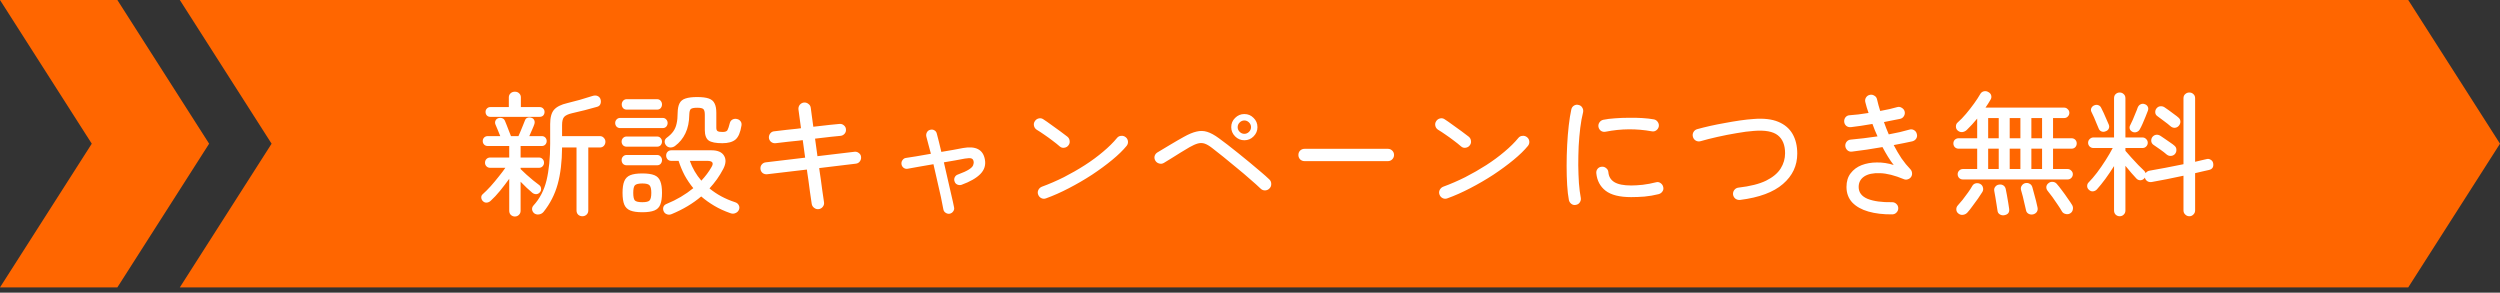
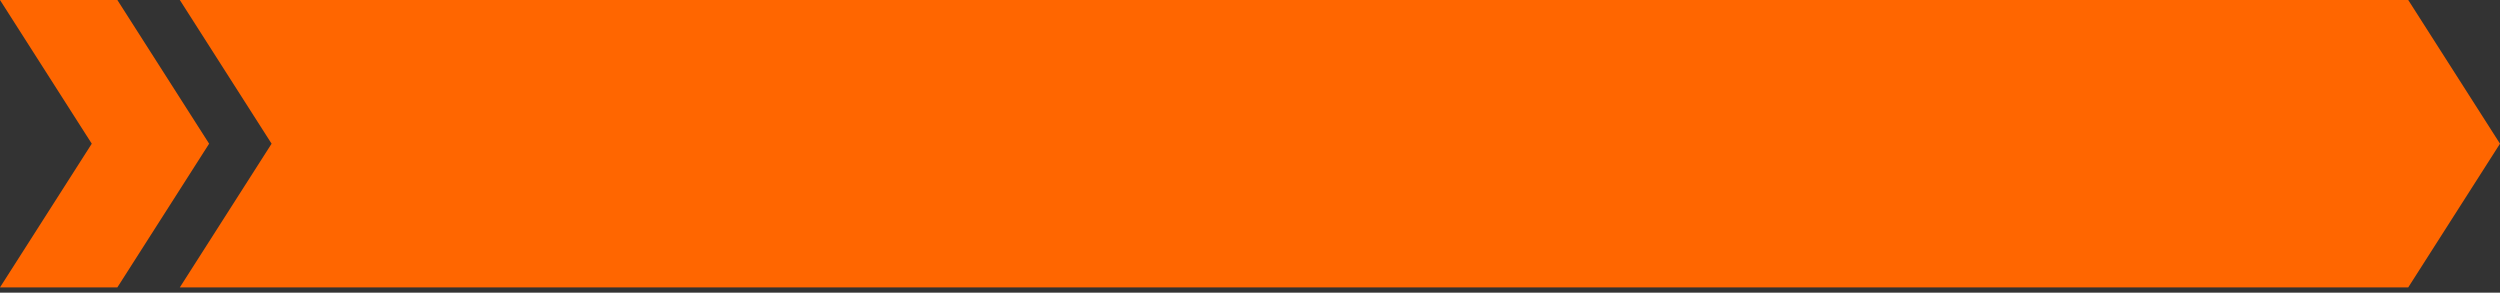
<svg xmlns="http://www.w3.org/2000/svg" width="299" height="35" viewBox="0 0 299 35" fill="none">
  <rect x="0" y="0" width="299" height="35" fill="#333333" stroke="none" />
  <path d="M288.025 34.372H21.507L32.482 17.186L21.507 0H288.025L299 17.186L288.025 34.372ZM25.012 17.186L14.037 0H0L10.975 17.186L0 34.372H14.037L25.012 17.186Z" fill="#FF6600" />
-   <path d="M69.656 25.863C69.453 25.863 69.283 25.799 69.144 25.671C69.016 25.543 68.952 25.372 68.952 25.159V17.639H67.224C67.213 19.346 67.037 20.812 66.696 22.039C66.355 23.266 65.789 24.37 65 25.351C64.861 25.511 64.691 25.607 64.488 25.639C64.285 25.682 64.093 25.644 63.912 25.527C63.763 25.41 63.672 25.26 63.64 25.079C63.619 24.898 63.667 24.738 63.784 24.599C64.552 23.767 65.08 22.754 65.368 21.559C65.656 20.354 65.8 18.898 65.8 17.191V14.839C65.8 14.05 65.955 13.479 66.264 13.127C66.584 12.764 67.117 12.498 67.864 12.327C68.28 12.231 68.771 12.103 69.336 11.943C69.901 11.772 70.408 11.618 70.856 11.479C71.091 11.404 71.293 11.404 71.464 11.479C71.635 11.554 71.752 11.676 71.816 11.847C71.88 12.05 71.88 12.242 71.816 12.423C71.752 12.604 71.619 12.722 71.416 12.775C70.957 12.903 70.467 13.036 69.944 13.175C69.421 13.303 68.909 13.426 68.408 13.543C67.949 13.65 67.635 13.799 67.464 13.991C67.304 14.183 67.224 14.503 67.224 14.951V16.279H71.736C71.939 16.279 72.099 16.348 72.216 16.487C72.344 16.615 72.408 16.77 72.408 16.951C72.408 17.143 72.344 17.308 72.216 17.447C72.099 17.575 71.939 17.639 71.736 17.639H70.36V25.159C70.36 25.372 70.291 25.543 70.152 25.671C70.013 25.799 69.848 25.863 69.656 25.863ZM61.576 25.895C61.395 25.895 61.235 25.831 61.096 25.703C60.968 25.575 60.904 25.41 60.904 25.207V21.383C60.573 21.842 60.211 22.316 59.816 22.807C59.421 23.287 59.053 23.682 58.712 23.991C58.573 24.13 58.413 24.21 58.232 24.231C58.051 24.252 57.891 24.194 57.752 24.055C57.635 23.938 57.571 23.799 57.56 23.639C57.549 23.468 57.608 23.33 57.736 23.223C58.024 22.967 58.339 22.652 58.68 22.279C59.021 21.895 59.347 21.506 59.656 21.111C59.976 20.716 60.237 20.37 60.44 20.071H58.632C58.451 20.071 58.301 20.012 58.184 19.895C58.067 19.778 58.008 19.634 58.008 19.463C58.008 19.282 58.067 19.132 58.184 19.015C58.301 18.898 58.451 18.839 58.632 18.839H60.904V17.463H58.328C58.157 17.463 58.013 17.404 57.896 17.287C57.789 17.17 57.736 17.031 57.736 16.871C57.736 16.711 57.789 16.572 57.896 16.455C58.013 16.338 58.157 16.279 58.328 16.279H59.832C59.736 16.034 59.629 15.772 59.512 15.495C59.395 15.218 59.309 15.015 59.256 14.887C59.192 14.727 59.192 14.578 59.256 14.439C59.32 14.29 59.432 14.188 59.592 14.135C59.763 14.082 59.917 14.082 60.056 14.135C60.205 14.178 60.317 14.284 60.392 14.455C60.445 14.562 60.515 14.732 60.6 14.967C60.685 15.191 60.776 15.426 60.872 15.671C60.968 15.916 61.048 16.119 61.112 16.279H62.008C62.083 16.119 62.168 15.922 62.264 15.687C62.36 15.452 62.456 15.218 62.552 14.983C62.648 14.748 62.723 14.562 62.776 14.423C62.84 14.242 62.941 14.13 63.08 14.087C63.229 14.034 63.389 14.034 63.56 14.087C63.72 14.13 63.832 14.226 63.896 14.375C63.96 14.514 63.965 14.668 63.912 14.839C63.869 14.978 63.784 15.191 63.656 15.479C63.539 15.767 63.421 16.034 63.304 16.279H64.792C64.973 16.279 65.117 16.338 65.224 16.455C65.331 16.572 65.384 16.711 65.384 16.871C65.384 17.031 65.331 17.17 65.224 17.287C65.117 17.404 64.973 17.463 64.792 17.463H62.264V18.839H64.44C64.632 18.839 64.781 18.898 64.888 19.015C65.005 19.132 65.064 19.282 65.064 19.463C65.064 19.634 65.005 19.778 64.888 19.895C64.781 20.012 64.632 20.071 64.44 20.071H62.264V20.215C62.296 20.236 62.323 20.263 62.344 20.295C62.504 20.455 62.712 20.652 62.968 20.887C63.224 21.122 63.491 21.351 63.768 21.575C64.045 21.799 64.28 21.98 64.472 22.119C64.621 22.226 64.701 22.37 64.712 22.551C64.733 22.722 64.685 22.871 64.568 22.999C64.451 23.138 64.307 23.212 64.136 23.223C63.965 23.223 63.811 23.17 63.672 23.063C63.245 22.711 62.776 22.268 62.264 21.735V25.207C62.264 25.41 62.195 25.575 62.056 25.703C61.928 25.831 61.768 25.895 61.576 25.895ZM58.648 13.975C58.477 13.975 58.339 13.922 58.232 13.815C58.125 13.698 58.072 13.554 58.072 13.383C58.072 13.223 58.125 13.09 58.232 12.983C58.339 12.866 58.477 12.807 58.648 12.807H60.856V11.639C60.856 11.447 60.925 11.287 61.064 11.159C61.203 11.031 61.373 10.967 61.576 10.967C61.789 10.967 61.96 11.031 62.088 11.159C62.227 11.287 62.296 11.447 62.296 11.639V12.807H64.536C64.717 12.807 64.861 12.866 64.968 12.983C65.075 13.09 65.128 13.223 65.128 13.383C65.128 13.554 65.075 13.698 64.968 13.815C64.861 13.922 64.717 13.975 64.536 13.975H58.648ZM80.328 25.607C80.125 25.692 79.933 25.698 79.752 25.623C79.571 25.559 79.443 25.436 79.368 25.255C79.293 25.074 79.288 24.898 79.352 24.727C79.416 24.567 79.549 24.45 79.752 24.375C80.925 23.895 81.981 23.271 82.92 22.503C82.525 22.023 82.179 21.511 81.88 20.967C81.592 20.412 81.352 19.836 81.16 19.239H80.28C80.099 19.239 79.949 19.175 79.832 19.047C79.725 18.919 79.672 18.77 79.672 18.599C79.672 18.428 79.725 18.284 79.832 18.167C79.949 18.039 80.099 17.975 80.28 17.975H85.096C85.843 17.975 86.344 18.194 86.6 18.631C86.856 19.058 86.824 19.58 86.504 20.199C86.28 20.626 86.029 21.036 85.752 21.431C85.475 21.815 85.176 22.183 84.856 22.535C85.72 23.25 86.739 23.799 87.912 24.183C88.115 24.247 88.259 24.359 88.344 24.519C88.44 24.69 88.456 24.866 88.392 25.047C88.317 25.25 88.179 25.394 87.976 25.479C87.784 25.575 87.576 25.58 87.352 25.495C86.648 25.25 86.008 24.956 85.432 24.615C84.856 24.274 84.333 23.9 83.864 23.495C82.872 24.338 81.693 25.042 80.328 25.607ZM80.728 17.463C80.568 17.58 80.381 17.639 80.168 17.639C79.965 17.628 79.8 17.548 79.672 17.399C79.544 17.25 79.485 17.084 79.496 16.903C79.507 16.722 79.597 16.572 79.768 16.455C80.088 16.22 80.339 15.975 80.52 15.719C80.712 15.452 80.845 15.143 80.92 14.791C81.005 14.428 81.048 13.986 81.048 13.463C81.059 12.994 81.133 12.626 81.272 12.359C81.411 12.082 81.645 11.89 81.976 11.783C82.317 11.666 82.787 11.607 83.384 11.607C83.981 11.607 84.445 11.666 84.776 11.783C85.107 11.9 85.336 12.098 85.464 12.375C85.603 12.642 85.672 13.015 85.672 13.495V15.287C85.672 15.49 85.725 15.623 85.832 15.687C85.939 15.751 86.136 15.783 86.424 15.783C86.723 15.783 86.915 15.714 87 15.575C87.085 15.426 87.181 15.138 87.288 14.711C87.341 14.519 87.448 14.38 87.608 14.295C87.768 14.21 87.944 14.188 88.136 14.231C88.328 14.274 88.472 14.364 88.568 14.503C88.675 14.631 88.712 14.802 88.68 15.015C88.552 15.836 88.312 16.396 87.96 16.695C87.608 16.983 87.085 17.127 86.392 17.127C85.613 17.127 85.069 17.02 84.76 16.807C84.451 16.583 84.296 16.162 84.296 15.543V13.719C84.296 13.378 84.237 13.154 84.12 13.047C84.013 12.94 83.768 12.887 83.384 12.887C82.989 12.887 82.733 12.94 82.616 13.047C82.509 13.143 82.451 13.362 82.44 13.703C82.429 14.578 82.275 15.324 81.976 15.943C81.688 16.551 81.272 17.058 80.728 17.463ZM76.824 25.383C76.205 25.383 75.725 25.314 75.384 25.175C75.043 25.036 74.803 24.802 74.664 24.471C74.525 24.13 74.456 23.66 74.456 23.063C74.456 22.466 74.525 22.002 74.664 21.671C74.803 21.33 75.043 21.09 75.384 20.951C75.725 20.812 76.205 20.743 76.824 20.743C77.443 20.743 77.923 20.812 78.264 20.951C78.605 21.09 78.84 21.33 78.968 21.671C79.107 22.002 79.176 22.466 79.176 23.063C79.176 23.66 79.107 24.13 78.968 24.471C78.84 24.802 78.605 25.036 78.264 25.175C77.923 25.314 77.443 25.383 76.824 25.383ZM74.168 15.319C73.997 15.319 73.853 15.26 73.736 15.143C73.629 15.015 73.576 14.871 73.576 14.711C73.576 14.551 73.629 14.412 73.736 14.295C73.853 14.167 73.997 14.103 74.168 14.103H79.256C79.437 14.103 79.581 14.167 79.688 14.295C79.795 14.412 79.848 14.551 79.848 14.711C79.848 14.871 79.795 15.015 79.688 15.143C79.581 15.26 79.437 15.319 79.256 15.319H74.168ZM74.952 13.111C74.781 13.111 74.637 13.052 74.52 12.935C74.413 12.807 74.36 12.658 74.36 12.487C74.36 12.327 74.413 12.183 74.52 12.055C74.637 11.927 74.781 11.863 74.952 11.863H78.584C78.765 11.863 78.909 11.927 79.016 12.055C79.123 12.183 79.176 12.327 79.176 12.487C79.176 12.658 79.123 12.807 79.016 12.935C78.909 13.052 78.765 13.111 78.584 13.111H74.952ZM74.936 19.767C74.765 19.767 74.621 19.708 74.504 19.591C74.397 19.463 74.344 19.314 74.344 19.143C74.344 18.983 74.397 18.844 74.504 18.727C74.621 18.599 74.765 18.535 74.936 18.535H78.584C78.765 18.535 78.909 18.599 79.016 18.727C79.123 18.844 79.176 18.983 79.176 19.143C79.176 19.314 79.123 19.463 79.016 19.591C78.909 19.708 78.765 19.767 78.584 19.767H74.936ZM74.936 17.543C74.765 17.543 74.621 17.484 74.504 17.367C74.397 17.239 74.344 17.095 74.344 16.935C74.344 16.775 74.397 16.636 74.504 16.519C74.621 16.391 74.765 16.327 74.936 16.327H78.584C78.765 16.327 78.909 16.391 79.016 16.519C79.123 16.636 79.176 16.775 79.176 16.935C79.176 17.095 79.123 17.239 79.016 17.367C78.909 17.484 78.765 17.543 78.584 17.543H74.936ZM76.824 24.183C77.272 24.183 77.56 24.114 77.688 23.975C77.827 23.826 77.896 23.522 77.896 23.063C77.896 22.615 77.827 22.316 77.688 22.167C77.56 22.018 77.272 21.943 76.824 21.943C76.365 21.943 76.067 22.018 75.928 22.167C75.8 22.316 75.736 22.615 75.736 23.063C75.736 23.522 75.8 23.826 75.928 23.975C76.067 24.114 76.365 24.183 76.824 24.183ZM83.88 21.607C84.371 21.084 84.771 20.551 85.08 20.007C85.4 19.495 85.235 19.239 84.584 19.239H82.504C82.813 20.114 83.272 20.903 83.88 21.607ZM97.912 25.015C97.709 25.036 97.528 24.983 97.368 24.855C97.208 24.738 97.112 24.578 97.08 24.375C97.016 23.906 96.947 23.431 96.872 22.951C96.808 22.471 96.749 22.028 96.696 21.623C96.643 21.218 96.595 20.892 96.552 20.647C96.52 20.402 96.504 20.279 96.504 20.279L91.752 20.839C91.549 20.86 91.368 20.812 91.208 20.695C91.059 20.567 90.973 20.407 90.952 20.215C90.931 20.012 90.979 19.836 91.096 19.687C91.224 19.527 91.389 19.436 91.592 19.415L96.296 18.855L96.008 16.759C96.008 16.759 95.843 16.78 95.512 16.823C95.181 16.855 94.765 16.898 94.264 16.951C93.773 17.004 93.272 17.063 92.76 17.127C92.557 17.148 92.376 17.095 92.216 16.967C92.067 16.839 91.981 16.679 91.96 16.487C91.949 16.284 92.003 16.108 92.12 15.959C92.248 15.799 92.408 15.714 92.6 15.703C93.101 15.639 93.597 15.58 94.088 15.527C94.579 15.474 94.984 15.431 95.304 15.399C95.635 15.356 95.8 15.335 95.8 15.335C95.725 14.791 95.661 14.322 95.608 13.927C95.555 13.532 95.517 13.255 95.496 13.095C95.475 12.892 95.523 12.711 95.64 12.551C95.768 12.391 95.933 12.295 96.136 12.263C96.339 12.242 96.52 12.295 96.68 12.423C96.851 12.54 96.947 12.7 96.968 12.903C96.989 13.063 97.027 13.346 97.08 13.751C97.133 14.146 97.197 14.615 97.272 15.159C97.997 15.074 98.653 14.999 99.24 14.935C99.827 14.871 100.211 14.834 100.392 14.823C100.595 14.802 100.771 14.855 100.92 14.983C101.08 15.111 101.165 15.271 101.176 15.463C101.197 15.666 101.144 15.842 101.016 15.991C100.888 16.14 100.728 16.226 100.536 16.247C100.355 16.258 99.976 16.295 99.4 16.359C98.824 16.423 98.184 16.498 97.48 16.583L97.768 18.679L102.2 18.151C102.403 18.13 102.579 18.183 102.728 18.311C102.888 18.428 102.973 18.583 102.984 18.775C103.005 18.978 102.952 19.159 102.824 19.319C102.707 19.468 102.552 19.554 102.36 19.575L97.976 20.103C97.976 20.103 97.992 20.226 98.024 20.471C98.067 20.716 98.115 21.042 98.168 21.447C98.221 21.842 98.28 22.279 98.344 22.759C98.419 23.239 98.488 23.714 98.552 24.183C98.584 24.386 98.536 24.567 98.408 24.727C98.291 24.887 98.125 24.983 97.912 25.015ZM113.592 25.559C113.421 25.591 113.256 25.554 113.096 25.447C112.947 25.351 112.856 25.212 112.824 25.031C112.76 24.647 112.664 24.162 112.536 23.575C112.408 22.988 112.264 22.354 112.104 21.671C111.955 20.988 111.8 20.311 111.64 19.639C111.021 19.746 110.435 19.847 109.88 19.943C109.336 20.039 108.893 20.119 108.552 20.183C108.381 20.215 108.221 20.178 108.072 20.071C107.923 19.954 107.837 19.804 107.816 19.623C107.795 19.442 107.837 19.282 107.944 19.143C108.051 18.994 108.189 18.908 108.36 18.887C108.648 18.844 109.059 18.78 109.592 18.695C110.136 18.599 110.717 18.498 111.336 18.391C111.229 17.986 111.128 17.607 111.032 17.255C110.947 16.903 110.867 16.599 110.792 16.343C110.749 16.162 110.771 15.991 110.856 15.831C110.941 15.671 111.069 15.57 111.24 15.527C111.421 15.474 111.587 15.49 111.736 15.575C111.896 15.66 111.997 15.794 112.04 15.975C112.125 16.263 112.211 16.594 112.296 16.967C112.392 17.34 112.488 17.74 112.584 18.167C113.075 18.082 113.544 18.002 113.992 17.927C114.44 17.842 114.835 17.767 115.176 17.703C116.691 17.436 117.56 17.879 117.784 19.031C117.923 19.714 117.747 20.306 117.256 20.807C116.776 21.298 116.024 21.73 115 22.103C114.829 22.156 114.659 22.146 114.488 22.071C114.328 21.996 114.221 21.874 114.168 21.703C114.104 21.532 114.109 21.367 114.184 21.207C114.269 21.036 114.397 20.924 114.568 20.871C115.176 20.647 115.619 20.444 115.896 20.263C116.173 20.082 116.339 19.911 116.392 19.751C116.456 19.58 116.472 19.426 116.44 19.287C116.408 19.116 116.323 19.004 116.184 18.951C116.045 18.898 115.784 18.903 115.4 18.967C114.696 19.106 113.859 19.255 112.888 19.415C113.048 20.087 113.203 20.764 113.352 21.447C113.512 22.119 113.656 22.748 113.784 23.335C113.923 23.911 114.029 24.396 114.104 24.791C114.147 24.962 114.115 25.122 114.008 25.271C113.912 25.42 113.773 25.516 113.592 25.559ZM125.112 23.719C124.92 23.794 124.733 23.788 124.552 23.703C124.371 23.618 124.243 23.479 124.168 23.287C124.093 23.095 124.099 22.908 124.184 22.727C124.28 22.535 124.424 22.402 124.616 22.327C125.491 22.007 126.365 21.628 127.24 21.191C128.115 20.743 128.952 20.263 129.752 19.751C130.563 19.228 131.293 18.69 131.944 18.135C132.605 17.58 133.155 17.036 133.592 16.503C133.72 16.343 133.885 16.258 134.088 16.247C134.291 16.226 134.472 16.279 134.632 16.407C134.792 16.535 134.883 16.7 134.904 16.903C134.925 17.106 134.872 17.287 134.744 17.447C134.317 17.97 133.741 18.53 133.016 19.127C132.291 19.724 131.485 20.316 130.6 20.903C129.715 21.479 128.797 22.012 127.848 22.503C126.909 22.994 125.997 23.399 125.112 23.719ZM126.744 17.511C126.488 17.287 126.195 17.052 125.864 16.807C125.544 16.562 125.219 16.327 124.888 16.103C124.568 15.879 124.275 15.687 124.008 15.527C123.837 15.42 123.725 15.271 123.672 15.079C123.619 14.876 123.645 14.69 123.752 14.519C123.859 14.338 124.013 14.22 124.216 14.167C124.419 14.114 124.605 14.146 124.776 14.263C125.043 14.434 125.357 14.652 125.72 14.919C126.093 15.175 126.456 15.436 126.808 15.703C127.16 15.959 127.443 16.172 127.656 16.343C127.816 16.471 127.907 16.636 127.928 16.839C127.96 17.042 127.912 17.223 127.784 17.383C127.667 17.543 127.501 17.639 127.288 17.671C127.085 17.703 126.904 17.65 126.744 17.511ZM150.76 22.551C150.429 22.231 150.013 21.858 149.512 21.431C149.021 20.994 148.493 20.546 147.928 20.087C147.373 19.618 146.835 19.175 146.312 18.759C145.789 18.332 145.336 17.975 144.952 17.687C144.621 17.431 144.328 17.26 144.072 17.175C143.816 17.09 143.549 17.084 143.272 17.159C142.995 17.234 142.659 17.383 142.264 17.607C141.976 17.778 141.629 17.986 141.224 18.231C140.829 18.476 140.445 18.716 140.072 18.951C139.709 19.175 139.421 19.351 139.208 19.479C139.037 19.586 138.851 19.612 138.648 19.559C138.445 19.506 138.291 19.394 138.184 19.223C138.077 19.042 138.045 18.86 138.088 18.679C138.141 18.487 138.253 18.338 138.424 18.231C138.584 18.135 138.797 18.007 139.064 17.847C139.341 17.676 139.635 17.5 139.944 17.319C140.253 17.127 140.552 16.951 140.84 16.791C141.128 16.62 141.373 16.482 141.576 16.375C142.163 16.044 142.675 15.831 143.112 15.735C143.549 15.628 143.971 15.639 144.376 15.767C144.792 15.895 145.261 16.151 145.784 16.535C146.061 16.738 146.403 16.994 146.808 17.303C147.213 17.612 147.645 17.954 148.104 18.327C148.563 18.69 149.021 19.063 149.48 19.447C149.949 19.831 150.387 20.199 150.792 20.551C151.197 20.892 151.539 21.196 151.816 21.463C151.965 21.602 152.04 21.778 152.04 21.991C152.051 22.204 151.981 22.386 151.832 22.535C151.693 22.684 151.517 22.764 151.304 22.775C151.091 22.775 150.909 22.7 150.76 22.551ZM148.824 16.775C148.397 16.775 148.029 16.62 147.72 16.311C147.411 16.002 147.256 15.634 147.256 15.207C147.256 14.77 147.411 14.402 147.72 14.103C148.029 13.794 148.397 13.639 148.824 13.639C149.261 13.639 149.629 13.794 149.928 14.103C150.237 14.402 150.392 14.77 150.392 15.207C150.392 15.634 150.237 16.002 149.928 16.311C149.629 16.62 149.261 16.775 148.824 16.775ZM148.824 16.007C149.037 16.007 149.224 15.927 149.384 15.767C149.544 15.607 149.624 15.42 149.624 15.207C149.624 14.994 149.544 14.807 149.384 14.647C149.224 14.487 149.037 14.407 148.824 14.407C148.611 14.407 148.424 14.487 148.264 14.647C148.104 14.807 148.024 14.994 148.024 15.207C148.024 15.42 148.104 15.607 148.264 15.767C148.424 15.927 148.611 16.007 148.824 16.007ZM156.024 19.271C155.821 19.271 155.645 19.202 155.496 19.063C155.357 18.914 155.288 18.738 155.288 18.535C155.288 18.322 155.357 18.146 155.496 18.007C155.645 17.868 155.821 17.799 156.024 17.799H165.992C166.195 17.799 166.365 17.868 166.504 18.007C166.653 18.146 166.728 18.322 166.728 18.535C166.728 18.738 166.653 18.914 166.504 19.063C166.365 19.202 166.195 19.271 165.992 19.271H156.024ZM173.112 23.719C172.92 23.794 172.733 23.788 172.552 23.703C172.371 23.618 172.243 23.479 172.168 23.287C172.093 23.095 172.099 22.908 172.184 22.727C172.28 22.535 172.424 22.402 172.616 22.327C173.491 22.007 174.365 21.628 175.24 21.191C176.115 20.743 176.952 20.263 177.752 19.751C178.563 19.228 179.293 18.69 179.944 18.135C180.605 17.58 181.155 17.036 181.592 16.503C181.72 16.343 181.885 16.258 182.088 16.247C182.291 16.226 182.472 16.279 182.632 16.407C182.792 16.535 182.883 16.7 182.904 16.903C182.925 17.106 182.872 17.287 182.744 17.447C182.317 17.97 181.741 18.53 181.016 19.127C180.291 19.724 179.485 20.316 178.6 20.903C177.715 21.479 176.797 22.012 175.848 22.503C174.909 22.994 173.997 23.399 173.112 23.719ZM174.744 17.511C174.488 17.287 174.195 17.052 173.864 16.807C173.544 16.562 173.219 16.327 172.888 16.103C172.568 15.879 172.275 15.687 172.008 15.527C171.837 15.42 171.725 15.271 171.672 15.079C171.619 14.876 171.645 14.69 171.752 14.519C171.859 14.338 172.013 14.22 172.216 14.167C172.419 14.114 172.605 14.146 172.776 14.263C173.043 14.434 173.357 14.652 173.72 14.919C174.093 15.175 174.456 15.436 174.808 15.703C175.16 15.959 175.443 16.172 175.656 16.343C175.816 16.471 175.907 16.636 175.928 16.839C175.96 17.042 175.912 17.223 175.784 17.383C175.667 17.543 175.501 17.639 175.288 17.671C175.085 17.703 174.904 17.65 174.744 17.511ZM188.472 24.503C188.28 24.546 188.104 24.508 187.944 24.391C187.784 24.274 187.683 24.119 187.64 23.927C187.544 23.436 187.475 22.839 187.432 22.135C187.389 21.42 187.368 20.652 187.368 19.831C187.368 19.01 187.389 18.183 187.432 17.351C187.475 16.519 187.539 15.735 187.624 14.999C187.709 14.263 187.811 13.628 187.928 13.095C187.971 12.892 188.077 12.738 188.248 12.631C188.419 12.524 188.6 12.498 188.792 12.551C188.995 12.594 189.144 12.7 189.24 12.871C189.347 13.042 189.379 13.228 189.336 13.431C189.197 13.975 189.085 14.594 189 15.287C188.915 15.98 188.851 16.711 188.808 17.479C188.776 18.247 188.76 19.01 188.76 19.767C188.771 20.514 188.797 21.228 188.84 21.911C188.893 22.583 188.968 23.17 189.064 23.671C189.096 23.863 189.053 24.044 188.936 24.215C188.829 24.375 188.675 24.471 188.472 24.503ZM195.08 23.575C193.704 23.575 192.685 23.319 192.024 22.807C191.373 22.295 191.005 21.602 190.92 20.727C190.899 20.524 190.947 20.348 191.064 20.199C191.192 20.039 191.357 19.954 191.56 19.943C191.763 19.922 191.939 19.975 192.088 20.103C192.248 20.22 192.339 20.38 192.36 20.583C192.403 21.116 192.643 21.516 193.08 21.783C193.517 22.05 194.189 22.183 195.096 22.183C195.469 22.183 195.923 22.156 196.456 22.103C196.989 22.039 197.528 21.938 198.072 21.799C198.264 21.746 198.44 21.778 198.6 21.895C198.771 22.012 198.877 22.167 198.92 22.359C198.973 22.562 198.941 22.743 198.824 22.903C198.717 23.063 198.563 23.17 198.36 23.223C197.805 23.362 197.245 23.458 196.68 23.511C196.125 23.554 195.592 23.575 195.08 23.575ZM192.04 15.751C191.837 15.794 191.651 15.762 191.48 15.655C191.32 15.538 191.219 15.378 191.176 15.175C191.144 14.983 191.181 14.807 191.288 14.647C191.405 14.476 191.56 14.37 191.752 14.327C192.157 14.242 192.621 14.183 193.144 14.151C193.677 14.108 194.221 14.087 194.776 14.087C195.341 14.076 195.885 14.087 196.408 14.119C196.931 14.151 197.4 14.204 197.816 14.279C198.008 14.322 198.157 14.423 198.264 14.583C198.381 14.743 198.424 14.924 198.392 15.127C198.349 15.319 198.248 15.474 198.088 15.591C197.928 15.708 197.747 15.746 197.544 15.703C195.709 15.372 193.875 15.388 192.04 15.751ZM208.12 23.911C207.917 23.932 207.731 23.884 207.56 23.767C207.4 23.639 207.304 23.474 207.272 23.271C207.251 23.058 207.304 22.871 207.432 22.711C207.56 22.551 207.725 22.46 207.928 22.439C209.315 22.279 210.413 22.002 211.224 21.607C212.035 21.202 212.616 20.716 212.968 20.151C213.32 19.586 213.496 18.978 213.496 18.327C213.496 17.356 213.208 16.642 212.632 16.183C212.056 15.724 211.101 15.548 209.768 15.655C209.149 15.698 208.456 15.788 207.688 15.927C206.92 16.055 206.157 16.204 205.4 16.375C204.643 16.546 203.971 16.716 203.384 16.887C203.192 16.94 203.005 16.919 202.824 16.823C202.643 16.716 202.525 16.562 202.472 16.359C202.419 16.167 202.44 15.98 202.536 15.799C202.643 15.618 202.792 15.5 202.984 15.447C203.443 15.319 203.955 15.191 204.52 15.063C205.096 14.935 205.688 14.818 206.296 14.711C206.915 14.594 207.517 14.492 208.104 14.407C208.691 14.322 209.229 14.263 209.72 14.231C210.925 14.135 211.912 14.247 212.68 14.567C213.448 14.887 214.019 15.372 214.392 16.023C214.765 16.674 214.952 17.458 214.952 18.375C214.952 19.815 214.381 21.026 213.24 22.007C212.109 22.988 210.403 23.623 208.12 23.911ZM226.328 25.639C225.24 25.65 224.285 25.538 223.464 25.303C222.643 25.068 221.997 24.706 221.528 24.215C221.069 23.714 220.84 23.095 220.84 22.359C220.84 21.698 221.005 21.154 221.336 20.727C221.667 20.29 222.104 19.964 222.648 19.751C223.203 19.538 223.811 19.431 224.472 19.431C225.144 19.42 225.816 19.522 226.488 19.735C226.253 19.436 226.024 19.106 225.8 18.743C225.576 18.38 225.357 17.996 225.144 17.591C224.525 17.698 223.901 17.799 223.272 17.895C222.643 17.98 222.045 18.06 221.48 18.135C221.277 18.156 221.101 18.103 220.952 17.975C220.803 17.836 220.717 17.666 220.696 17.463C220.685 17.26 220.744 17.084 220.872 16.935C221 16.786 221.165 16.706 221.368 16.695C221.837 16.652 222.344 16.599 222.888 16.535C223.432 16.471 223.987 16.396 224.552 16.311C224.445 16.066 224.339 15.82 224.232 15.575C224.125 15.319 224.029 15.068 223.944 14.823C223.475 14.898 223.016 14.972 222.568 15.047C222.12 15.111 221.72 15.164 221.368 15.207C221.165 15.228 220.984 15.18 220.824 15.063C220.675 14.935 220.589 14.775 220.568 14.583C220.547 14.38 220.595 14.199 220.712 14.039C220.84 13.879 221.005 13.794 221.208 13.783C221.517 13.762 221.864 13.73 222.248 13.687C222.643 13.634 223.053 13.575 223.48 13.511C223.32 13.063 223.192 12.636 223.096 12.231C223.043 12.039 223.064 11.858 223.16 11.687C223.267 11.506 223.416 11.394 223.608 11.351C223.8 11.298 223.981 11.324 224.152 11.431C224.333 11.527 224.445 11.671 224.488 11.863C224.541 12.098 224.6 12.332 224.664 12.567C224.728 12.791 224.797 13.026 224.872 13.271C225.267 13.196 225.64 13.122 225.992 13.047C226.344 12.962 226.653 12.882 226.92 12.807C227.112 12.754 227.293 12.786 227.464 12.903C227.645 13.01 227.757 13.159 227.8 13.351C227.843 13.543 227.811 13.724 227.704 13.895C227.597 14.066 227.448 14.172 227.256 14.215C226.989 14.268 226.691 14.327 226.36 14.391C226.04 14.455 225.693 14.524 225.32 14.599C225.405 14.844 225.496 15.09 225.592 15.335C225.688 15.58 225.789 15.826 225.896 16.071C226.365 15.986 226.808 15.895 227.224 15.799C227.651 15.692 228.04 15.591 228.392 15.495C228.584 15.442 228.765 15.468 228.936 15.575C229.107 15.682 229.213 15.836 229.256 16.039C229.309 16.231 229.283 16.412 229.176 16.583C229.069 16.743 228.915 16.85 228.712 16.903C228.445 16.967 228.115 17.036 227.72 17.111C227.336 17.186 226.925 17.266 226.488 17.351C226.776 17.906 227.085 18.434 227.416 18.935C227.757 19.426 228.115 19.863 228.488 20.247C228.605 20.375 228.669 20.524 228.68 20.695C228.701 20.855 228.664 21.01 228.568 21.159C228.472 21.298 228.339 21.394 228.168 21.447C228.008 21.5 227.853 21.495 227.704 21.431C226.605 20.972 225.651 20.732 224.84 20.711C224.029 20.679 223.4 20.812 222.952 21.111C222.515 21.41 222.296 21.826 222.296 22.359C222.296 23.01 222.653 23.484 223.368 23.783C224.093 24.071 225.069 24.204 226.296 24.183C226.499 24.183 226.669 24.252 226.808 24.391C226.957 24.53 227.032 24.7 227.032 24.903C227.032 25.106 226.963 25.276 226.824 25.415C226.696 25.554 226.531 25.628 226.328 25.639ZM234.76 21.463C234.589 21.463 234.44 21.404 234.312 21.287C234.195 21.159 234.136 21.01 234.136 20.839C234.136 20.668 234.195 20.524 234.312 20.407C234.44 20.279 234.589 20.215 234.76 20.215H236.472V17.783H234.248C234.077 17.783 233.928 17.724 233.8 17.607C233.683 17.479 233.624 17.33 233.624 17.159C233.624 16.978 233.683 16.828 233.8 16.711C233.928 16.594 234.077 16.535 234.248 16.535H236.472V14.183C236.269 14.428 236.061 14.668 235.848 14.903C235.635 15.138 235.427 15.351 235.224 15.543C235.075 15.682 234.899 15.767 234.696 15.799C234.493 15.82 234.307 15.756 234.136 15.607C233.997 15.49 233.928 15.33 233.928 15.127C233.928 14.924 233.997 14.764 234.136 14.647C234.467 14.359 234.803 14.012 235.144 13.607C235.485 13.202 235.805 12.791 236.104 12.375C236.403 11.959 236.643 11.591 236.824 11.271C236.931 11.079 237.08 10.962 237.272 10.919C237.464 10.876 237.645 10.908 237.816 11.015C237.997 11.111 238.109 11.25 238.152 11.431C238.195 11.612 238.163 11.783 238.056 11.943C237.981 12.082 237.891 12.231 237.784 12.391C237.688 12.551 237.581 12.711 237.464 12.871H246.872C247.043 12.871 247.187 12.935 247.304 13.063C247.432 13.18 247.496 13.324 247.496 13.495C247.496 13.666 247.432 13.815 247.304 13.943C247.187 14.06 247.043 14.119 246.872 14.119H245.544V16.535H247.752C247.933 16.535 248.083 16.594 248.2 16.711C248.317 16.828 248.376 16.978 248.376 17.159C248.376 17.33 248.317 17.479 248.2 17.607C248.083 17.724 247.933 17.783 247.752 17.783H245.544V20.215H247.288C247.459 20.215 247.603 20.279 247.72 20.407C247.848 20.524 247.912 20.668 247.912 20.839C247.912 21.01 247.848 21.159 247.72 21.287C247.603 21.404 247.459 21.463 247.288 21.463H234.76ZM247.608 25.511C247.437 25.618 247.251 25.644 247.048 25.591C246.845 25.548 246.696 25.442 246.6 25.271C246.483 25.058 246.317 24.796 246.104 24.487C245.901 24.178 245.688 23.868 245.464 23.559C245.24 23.25 245.043 22.994 244.872 22.791C244.765 22.642 244.723 22.482 244.744 22.311C244.776 22.14 244.867 22.002 245.016 21.895C245.165 21.778 245.331 21.73 245.512 21.751C245.693 21.762 245.848 21.836 245.976 21.975C246.157 22.178 246.365 22.439 246.6 22.759C246.845 23.079 247.075 23.399 247.288 23.719C247.512 24.028 247.688 24.29 247.816 24.503C247.923 24.674 247.955 24.855 247.912 25.047C247.88 25.25 247.779 25.404 247.608 25.511ZM234.232 25.543C234.072 25.426 233.987 25.266 233.976 25.063C233.965 24.871 234.024 24.706 234.152 24.567C234.312 24.396 234.504 24.172 234.728 23.895C234.952 23.607 235.171 23.314 235.384 23.015C235.597 22.716 235.763 22.46 235.88 22.247C235.976 22.076 236.115 21.97 236.296 21.927C236.477 21.884 236.653 21.906 236.824 21.991C237.005 22.087 237.117 22.231 237.16 22.423C237.213 22.604 237.192 22.78 237.096 22.951C236.957 23.175 236.781 23.442 236.568 23.751C236.355 24.06 236.136 24.359 235.912 24.647C235.699 24.946 235.501 25.196 235.32 25.399C235.181 25.559 235.011 25.655 234.808 25.687C234.605 25.73 234.413 25.682 234.232 25.543ZM243.16 25.639C242.957 25.682 242.771 25.655 242.6 25.559C242.44 25.463 242.344 25.324 242.312 25.143C242.269 24.93 242.211 24.679 242.136 24.391C242.072 24.092 242.003 23.794 241.928 23.495C241.853 23.196 241.784 22.946 241.72 22.743C241.667 22.551 241.688 22.38 241.784 22.231C241.88 22.071 242.013 21.964 242.184 21.911C242.376 21.858 242.552 21.874 242.712 21.959C242.883 22.034 243 22.172 243.064 22.375C243.128 22.578 243.197 22.834 243.272 23.143C243.357 23.442 243.437 23.74 243.512 24.039C243.587 24.338 243.645 24.594 243.688 24.807C243.731 25.01 243.704 25.186 243.608 25.335C243.512 25.484 243.363 25.586 243.16 25.639ZM239.736 25.735C239.533 25.778 239.347 25.746 239.176 25.639C239.016 25.543 238.925 25.399 238.904 25.207C238.883 25.015 238.845 24.775 238.792 24.487C238.749 24.188 238.701 23.89 238.648 23.591C238.605 23.292 238.563 23.052 238.52 22.871C238.477 22.668 238.509 22.498 238.616 22.359C238.723 22.21 238.861 22.119 239.032 22.087C239.235 22.044 239.411 22.066 239.56 22.151C239.72 22.236 239.827 22.38 239.88 22.583C239.923 22.764 239.971 23.01 240.024 23.319C240.088 23.628 240.141 23.938 240.184 24.247C240.237 24.546 240.275 24.791 240.296 24.983C240.349 25.399 240.163 25.65 239.736 25.735ZM240.36 20.215H241.64V17.783H240.36V20.215ZM242.952 20.215H244.232V17.783H242.952V20.215ZM240.36 16.535H241.64V14.119H240.36V16.535ZM242.952 16.535H244.232V14.119H242.952V16.535ZM237.784 20.215H239.048V17.783H237.784V20.215ZM237.784 16.535H239.048V14.119H237.784V16.535ZM253.512 25.863C253.331 25.863 253.171 25.799 253.032 25.671C252.904 25.543 252.84 25.378 252.84 25.175V19.863C252.509 20.386 252.163 20.898 251.8 21.399C251.437 21.89 251.101 22.306 250.792 22.647C250.664 22.786 250.504 22.866 250.312 22.887C250.131 22.898 249.971 22.834 249.832 22.695C249.693 22.578 249.624 22.428 249.624 22.247C249.624 22.066 249.688 21.916 249.816 21.799C250.104 21.511 250.429 21.132 250.792 20.663C251.155 20.183 251.501 19.682 251.832 19.159C252.173 18.626 252.456 18.14 252.68 17.703H250.376C250.205 17.703 250.056 17.644 249.928 17.527C249.8 17.399 249.736 17.25 249.736 17.079C249.736 16.898 249.8 16.748 249.928 16.631C250.056 16.503 250.205 16.439 250.376 16.439H252.84V11.751C252.84 11.538 252.904 11.372 253.032 11.255C253.171 11.127 253.331 11.063 253.512 11.063C253.704 11.063 253.864 11.127 253.992 11.255C254.131 11.372 254.2 11.538 254.2 11.751V16.439H256.232C256.413 16.439 256.563 16.503 256.68 16.631C256.808 16.748 256.872 16.898 256.872 17.079C256.872 17.25 256.808 17.399 256.68 17.527C256.563 17.644 256.413 17.703 256.232 17.703H254.2V18.039C254.392 18.263 254.627 18.53 254.904 18.839C255.181 19.148 255.459 19.447 255.736 19.735C256.024 20.023 256.259 20.252 256.44 20.423C256.525 20.508 256.584 20.604 256.616 20.711C256.733 20.54 256.899 20.439 257.112 20.407C257.624 20.322 258.243 20.21 258.968 20.071C259.704 19.932 260.429 19.788 261.144 19.639V11.751C261.144 11.538 261.213 11.372 261.352 11.255C261.491 11.127 261.656 11.063 261.848 11.063C262.04 11.063 262.2 11.127 262.328 11.255C262.467 11.372 262.536 11.538 262.536 11.751V19.351C262.803 19.287 263.048 19.228 263.272 19.175C263.507 19.122 263.715 19.074 263.896 19.031C264.077 18.978 264.248 19.004 264.408 19.111C264.568 19.207 264.664 19.346 264.696 19.527C264.771 19.964 264.605 20.231 264.2 20.327C263.965 20.38 263.704 20.439 263.416 20.503C263.139 20.567 262.845 20.636 262.536 20.711V25.159C262.536 25.362 262.467 25.527 262.328 25.655C262.2 25.794 262.04 25.863 261.848 25.863C261.656 25.863 261.491 25.794 261.352 25.655C261.213 25.527 261.144 25.362 261.144 25.159V21.015C260.483 21.154 259.816 21.292 259.144 21.431C258.483 21.559 257.885 21.671 257.352 21.767C257.149 21.799 256.973 21.767 256.824 21.671C256.675 21.575 256.573 21.431 256.52 21.239C256.499 21.282 256.477 21.314 256.456 21.335C256.339 21.474 256.184 21.548 255.992 21.559C255.811 21.559 255.656 21.495 255.528 21.367C255.357 21.186 255.155 20.962 254.92 20.695C254.685 20.418 254.445 20.13 254.2 19.831V25.175C254.2 25.378 254.131 25.543 253.992 25.671C253.864 25.799 253.704 25.863 253.512 25.863ZM259.592 15.095C259.389 14.914 259.133 14.711 258.824 14.487C258.525 14.252 258.253 14.05 258.008 13.879C257.859 13.772 257.779 13.628 257.768 13.447C257.757 13.255 257.811 13.09 257.928 12.951C258.056 12.802 258.205 12.722 258.376 12.711C258.557 12.69 258.728 12.732 258.888 12.839C259.037 12.935 259.213 13.058 259.416 13.207C259.629 13.356 259.837 13.511 260.04 13.671C260.253 13.82 260.424 13.954 260.552 14.071C260.701 14.199 260.776 14.359 260.776 14.551C260.776 14.743 260.707 14.914 260.568 15.063C260.44 15.202 260.28 15.276 260.088 15.287C259.907 15.287 259.741 15.223 259.592 15.095ZM259.144 18.487C258.941 18.306 258.68 18.103 258.36 17.879C258.051 17.655 257.773 17.463 257.528 17.303C257.389 17.196 257.309 17.052 257.288 16.871C257.277 16.679 257.325 16.514 257.432 16.375C257.56 16.226 257.709 16.14 257.88 16.119C258.051 16.098 258.221 16.14 258.392 16.247C258.552 16.343 258.733 16.466 258.936 16.615C259.149 16.754 259.357 16.898 259.56 17.047C259.773 17.186 259.944 17.314 260.072 17.431C260.221 17.559 260.296 17.719 260.296 17.911C260.307 18.103 260.248 18.274 260.12 18.423C259.992 18.562 259.832 18.636 259.64 18.647C259.459 18.658 259.293 18.604 259.144 18.487ZM255.08 15.783C254.909 15.708 254.792 15.596 254.728 15.447C254.675 15.287 254.685 15.138 254.76 14.999C254.856 14.818 254.963 14.594 255.08 14.327C255.197 14.05 255.309 13.778 255.416 13.511C255.533 13.244 255.619 13.026 255.672 12.855C255.747 12.674 255.864 12.546 256.024 12.471C256.184 12.396 256.344 12.391 256.504 12.455C256.675 12.508 256.797 12.61 256.872 12.759C256.947 12.898 256.952 13.058 256.888 13.239C256.813 13.452 256.717 13.698 256.6 13.975C256.493 14.252 256.376 14.53 256.248 14.807C256.131 15.074 256.019 15.298 255.912 15.479C255.837 15.618 255.72 15.719 255.56 15.783C255.4 15.847 255.24 15.847 255.08 15.783ZM251.832 15.703C251.661 15.778 251.496 15.783 251.336 15.719C251.176 15.655 251.064 15.538 251 15.367C250.936 15.196 250.851 14.994 250.744 14.759C250.648 14.514 250.547 14.268 250.44 14.023C250.333 13.778 250.232 13.564 250.136 13.383C250.061 13.234 250.056 13.084 250.12 12.935C250.195 12.775 250.312 12.663 250.472 12.599C250.653 12.524 250.819 12.519 250.968 12.583C251.117 12.636 251.229 12.743 251.304 12.903C251.389 13.063 251.491 13.271 251.608 13.527C251.725 13.783 251.837 14.039 251.944 14.295C252.061 14.54 252.152 14.748 252.216 14.919C252.28 15.09 252.275 15.25 252.2 15.399C252.136 15.538 252.013 15.639 251.832 15.703Z" fill="white" />
</svg>